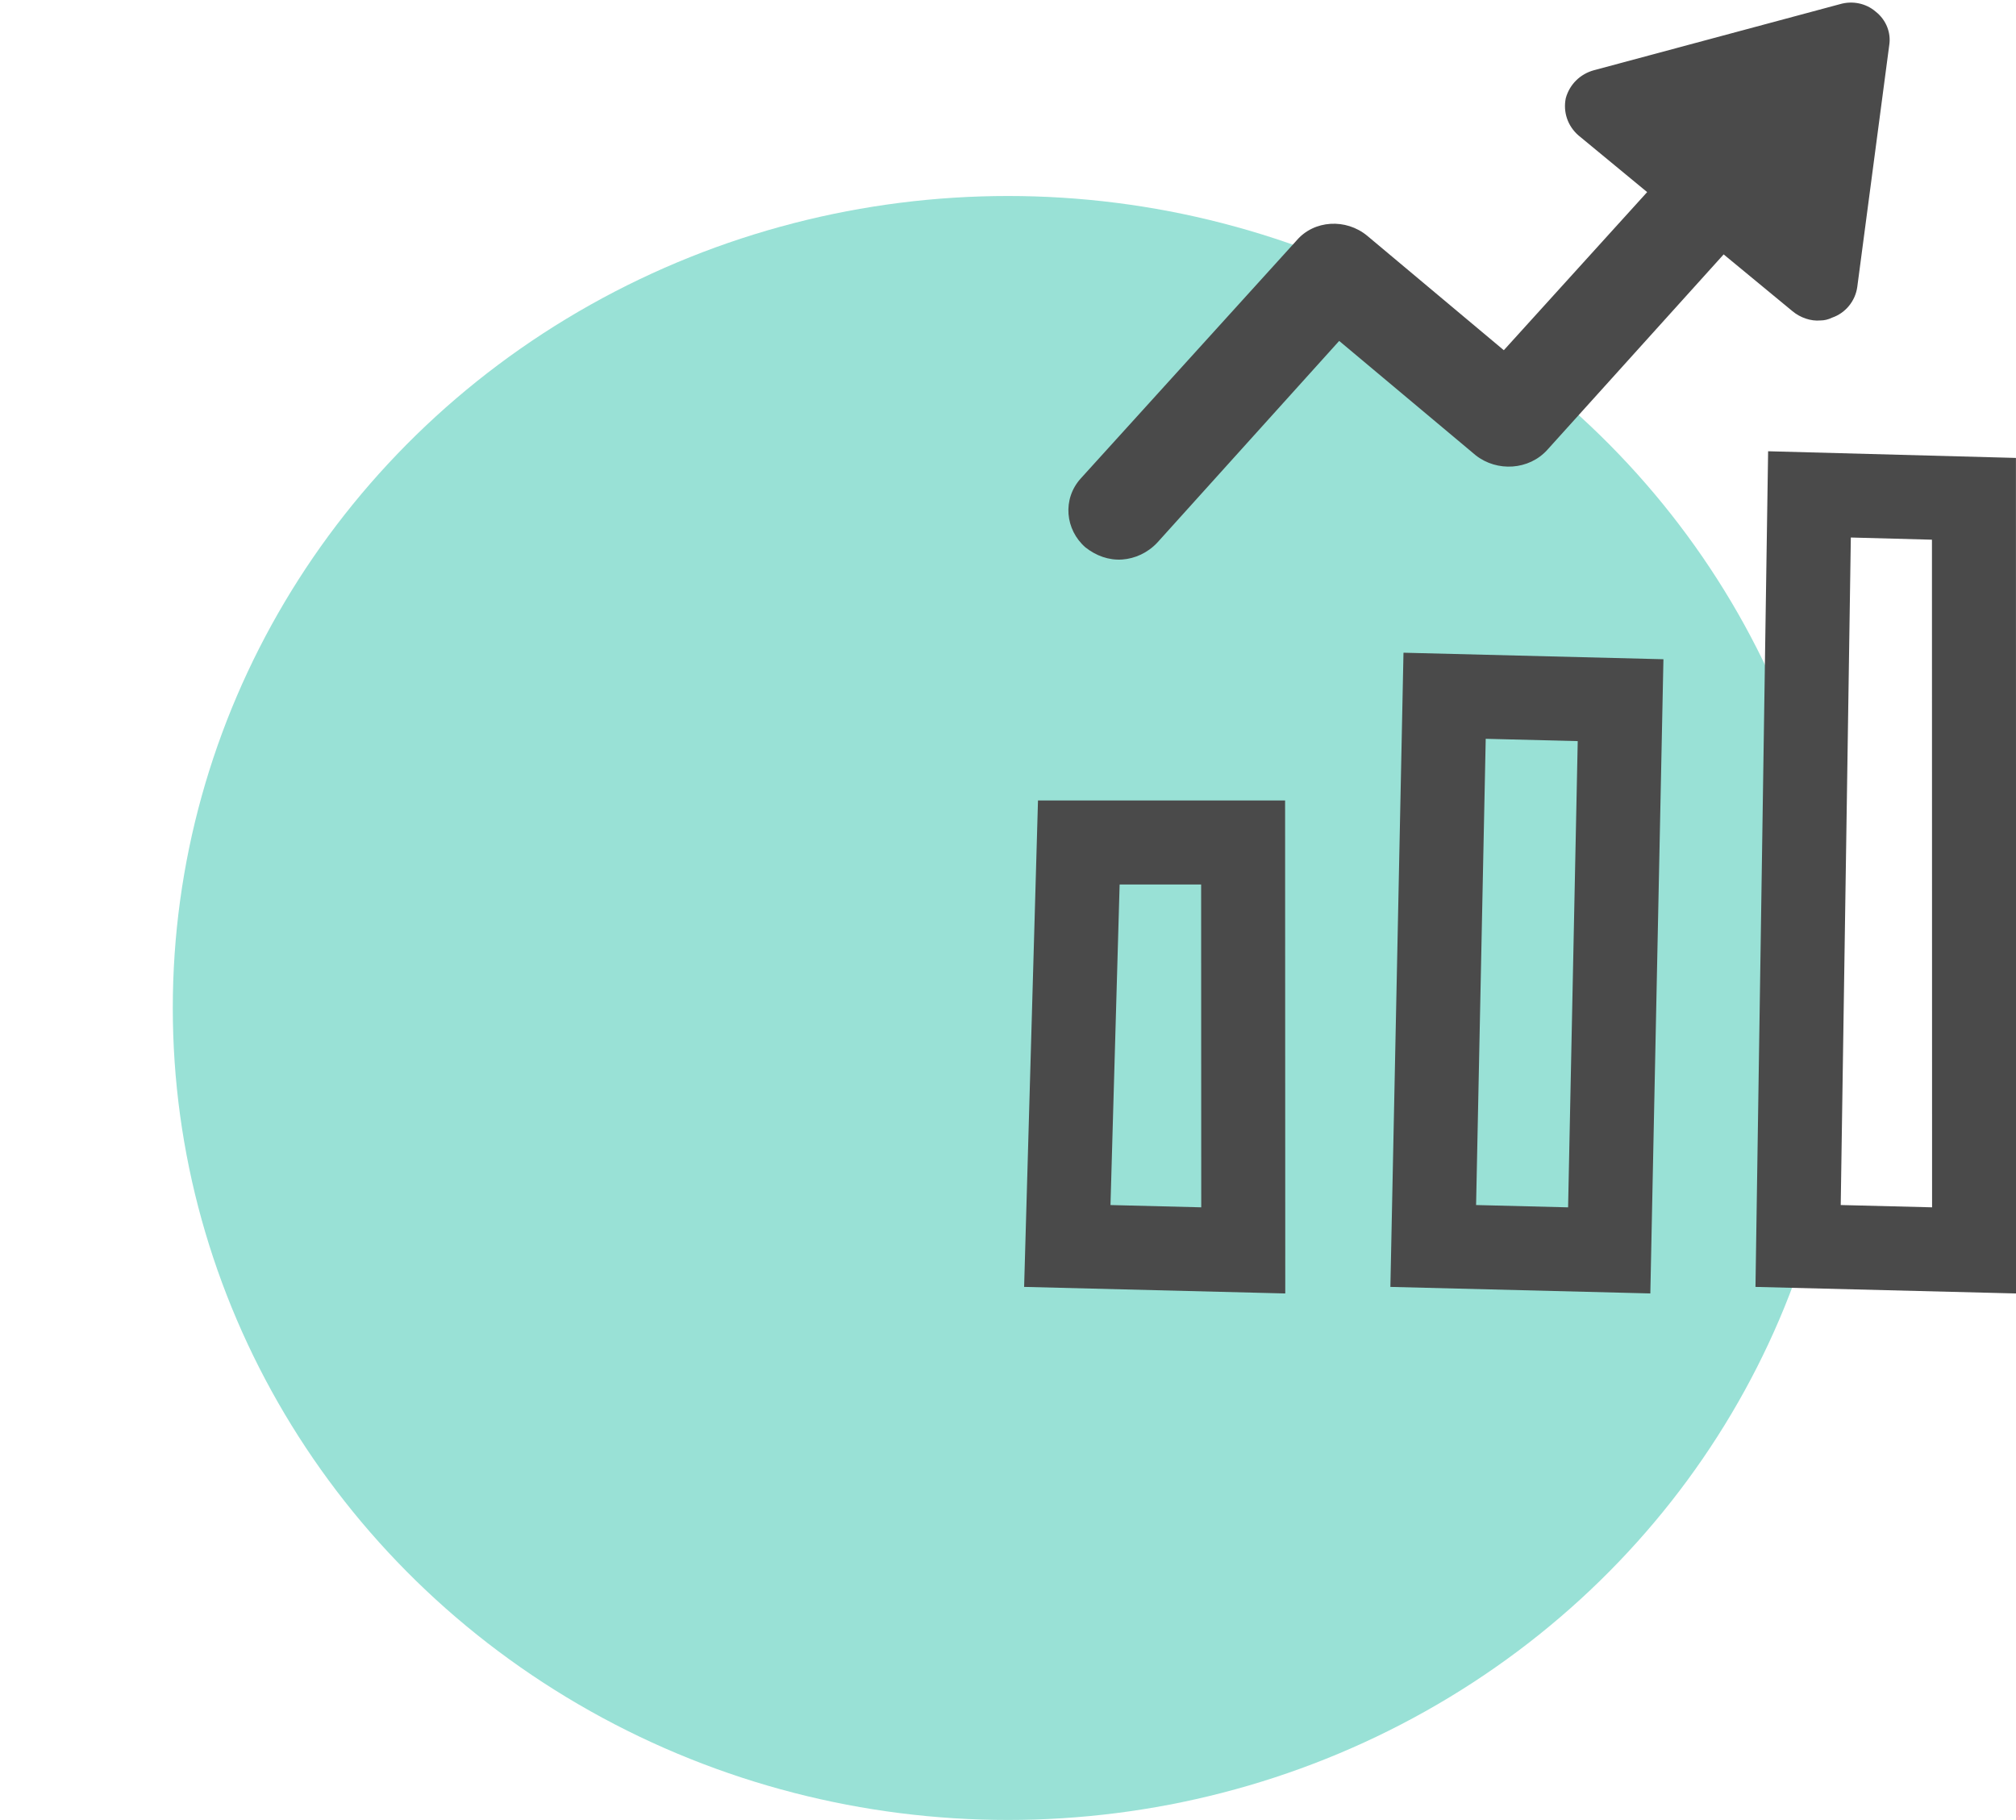
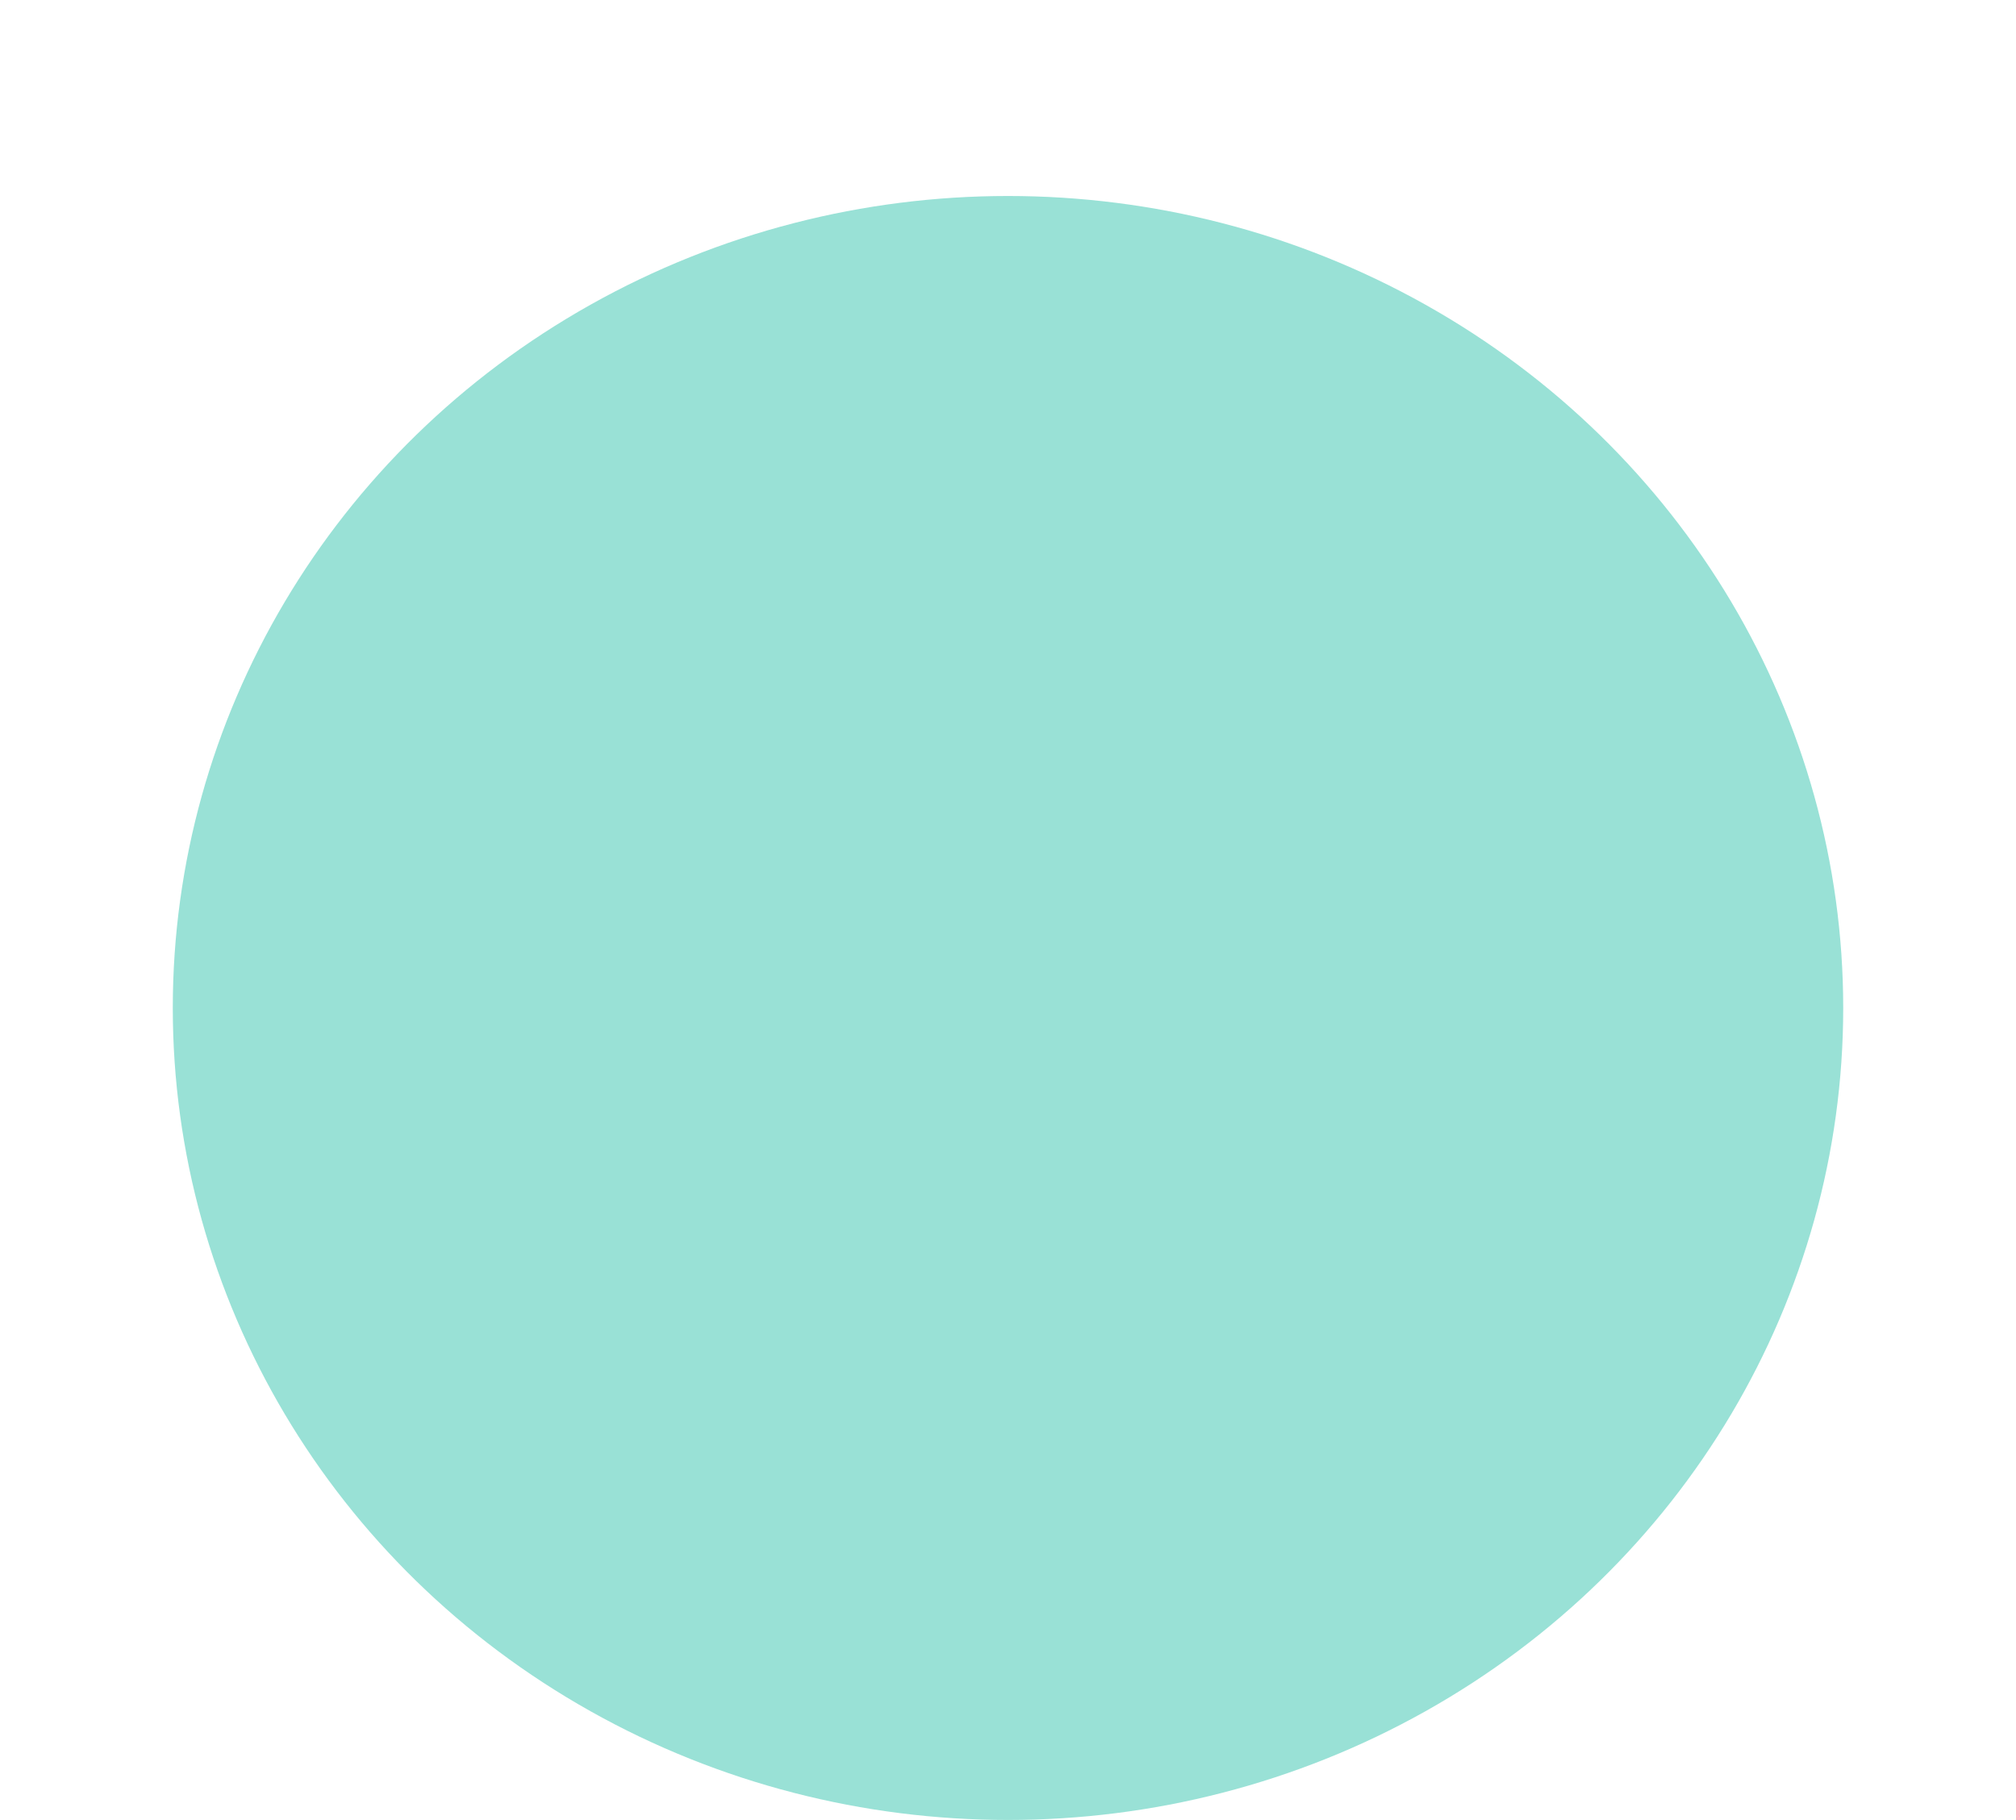
<svg xmlns="http://www.w3.org/2000/svg" width="72" height="65" viewBox="0 0 72 65">
  <g fill="none" fill-rule="evenodd" transform="translate(0 .092)">
    <ellipse cx="36" cy="35.908" fill="#99E1D6" rx="29.829" ry="29" />
-     <path stroke="#4A4A4A" stroke-width="3" d="M44.397 29.997 44.402 44.566 38.118 44.408 38.529 29.997 44.397 29.997ZM51.593 24.757 57.878 24.915 57.472 44.566 51.187 44.408 51.593 24.757ZM64.624 17.565 70.498 17.723 70.503 44.566 64.218 44.408 64.624 17.565Z" />
-     <path fill="#4A4A4A" fill-rule="nonzero" d="M61.559,8.994 L64.014,11.02 C64.291,11.253 64.672,11.386 65.017,11.353 C65.155,11.353 65.294,11.32 65.432,11.253 C65.916,11.087 66.262,10.655 66.331,10.157 L67.473,1.519 C67.542,1.087 67.369,0.622 66.988,0.323 C66.642,0.025 66.158,-0.075 65.709,0.058 L56.924,2.417 C56.44,2.55 56.06,2.915 55.921,3.413 C55.818,3.912 55.991,4.41 56.371,4.742 L58.827,6.769 L53.708,12.416 L48.831,8.33 C48.07,7.699 46.929,7.765 46.307,8.496 L38.594,17.001 C37.937,17.732 38.041,18.828 38.767,19.459 C39.148,19.758 39.597,19.924 40.081,19.891 C40.531,19.858 40.981,19.658 41.327,19.293 L47.828,12.084 L52.705,16.17 C53.466,16.768 54.607,16.702 55.264,15.971 L61.559,8.994 Z" />
    <path d="M7.818,28.497 C8.402,28.497 8.908,29.12 8.869,29.84 L8.869,44.566 C8.869,45.285 8.402,45.908 7.78,45.908 L1.089,45.908 C0.506,45.908 0,45.333 0,44.566 L0,29.84 C0,29.12 0.506,28.497 1.089,28.497 L7.818,28.497 Z M33.919,16.223 C34.502,16.223 35.008,16.846 34.969,17.565 L34.969,44.566 C34.969,45.285 34.503,45.908 33.88,45.908 L27.19,45.908 C26.606,45.908 26.101,45.333 26.101,44.566 L26.101,17.565 C26.101,16.846 26.567,16.223 27.19,16.223 L33.919,16.223 Z M20.849,23.415 C21.472,23.415 21.938,24.038 21.938,24.757 L21.938,44.566 C21.938,45.285 21.472,45.908 20.849,45.908 L14.159,45.908 C13.575,45.908 13.07,45.333 13.07,44.566 L13.07,24.757 C13.07,24.038 13.536,23.415 14.159,23.415 Z M29.96,0.323 C30.34,0.622 30.513,1.087 30.444,1.519 L29.303,10.157 C29.234,10.655 28.888,11.087 28.404,11.253 C28.265,11.32 28.127,11.353 27.989,11.353 C27.643,11.386 27.263,11.253 26.986,11.02 L24.53,8.994 L18.235,15.971 C17.578,16.702 16.437,16.768 15.676,16.17 L10.8,12.084 L4.298,19.293 C3.952,19.658 3.503,19.858 3.053,19.891 C2.569,19.924 2.119,19.758 1.739,19.459 C1.012,18.828 0.908,17.732 1.566,17.001 L9.278,8.496 C9.9,7.765 11.042,7.699 11.803,8.33 L16.68,12.416 L21.798,6.769 L19.343,4.742 C18.962,4.41 18.789,3.912 18.893,3.413 C19.031,2.915 19.412,2.55 19.896,2.417 L28.68,0.058 C29.13,-0.075 29.614,0.025 29.96,0.323 Z" />
  </g>
</svg>